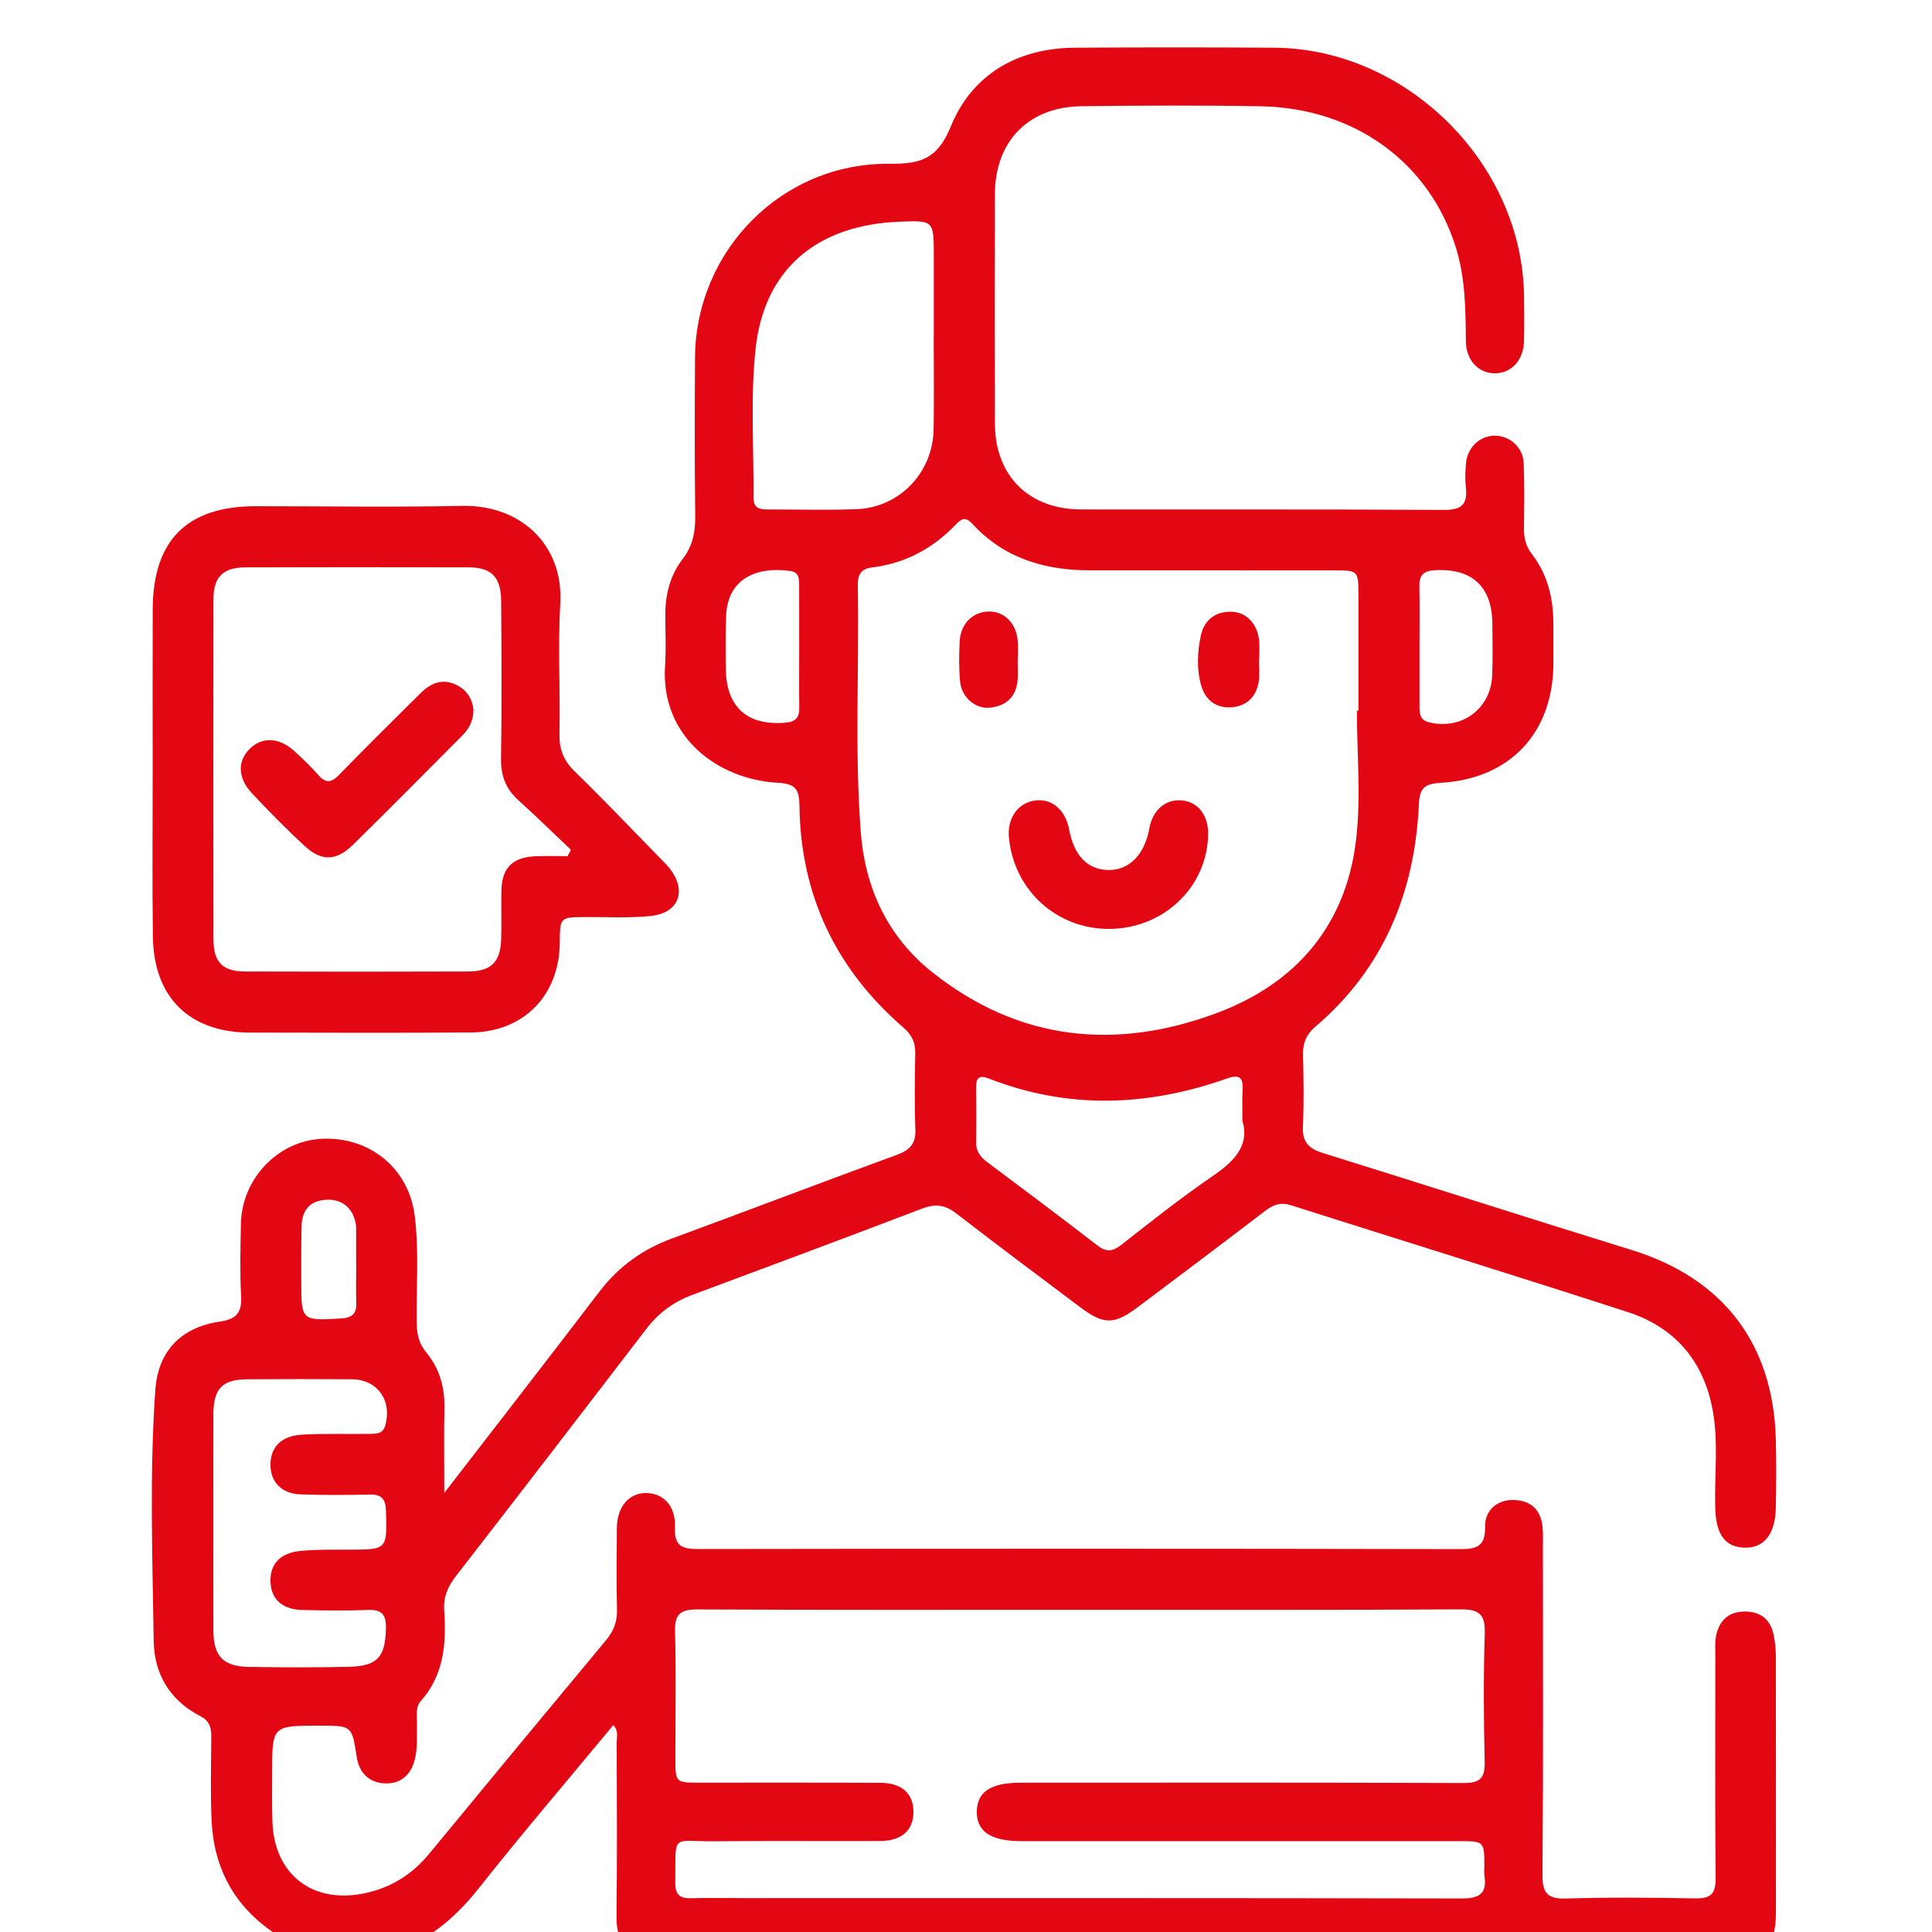
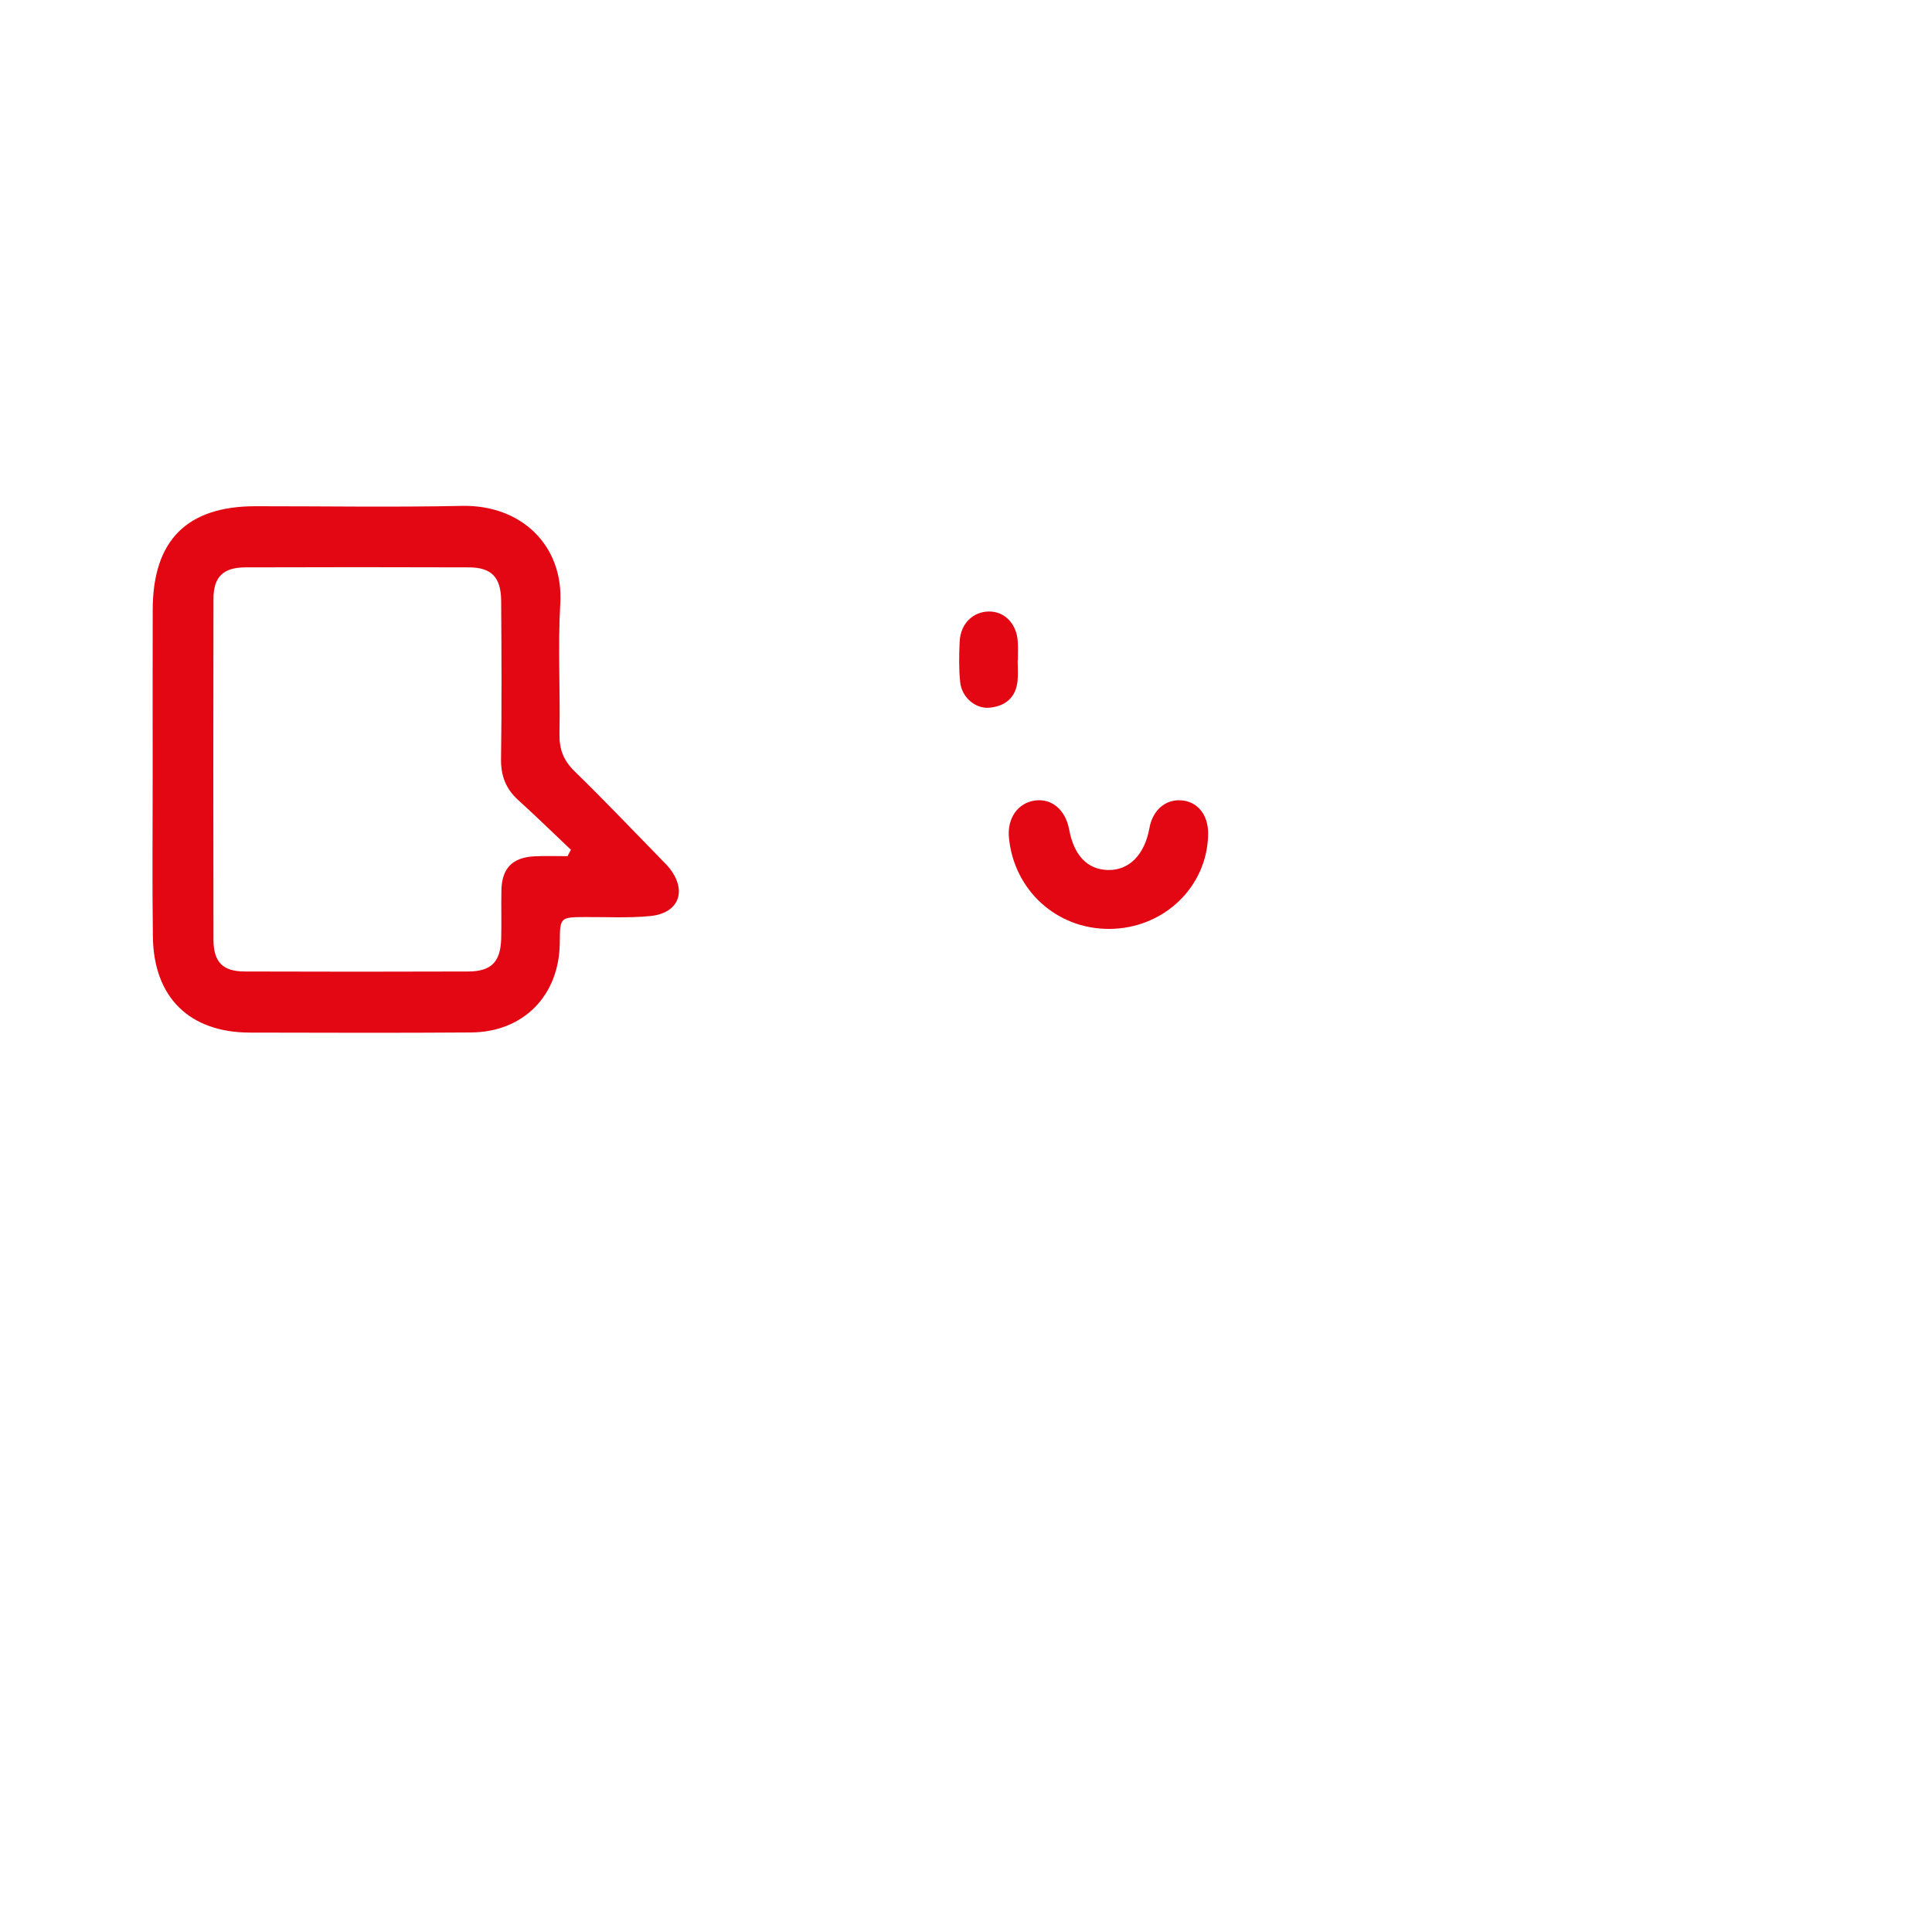
<svg xmlns="http://www.w3.org/2000/svg" version="1.1" width="35" height="35" viewBox="40 45 45 45">
-   <path transform="matrix(1,0,0,-1,47.544,90.542)" d="M0 0C-.387 .156-.79 .272-1.144 .509-2.094 1.143-2.571 2.041-2.617 3.166-2.644 3.801-2.627 4.438-2.623 5.074-2.621 5.288-2.652 5.454-2.877 5.569-3.583 5.933-3.953 6.546-3.964 7.321-3.993 9.271-4.063 11.223-3.926 13.17-3.863 14.075-3.322 14.628-2.425 14.759-2.046 14.815-1.908 14.959-1.928 15.345-1.958 15.907-1.944 16.472-1.933 17.036-1.913 18.08-1.079 18.959-.065 19.016 1.063 19.079 1.977 18.329 2.115 17.228 2.219 16.393 2.149 15.553 2.162 14.716 2.167 14.46 2.216 14.243 2.386 14.039 2.693 13.669 2.816 13.233 2.807 12.75 2.795 12.134 2.804 11.518 2.804 10.769 3.401 11.541 3.919 12.209 4.435 12.878 5.097 13.736 5.76 14.594 6.417 15.456 6.859 16.035 7.417 16.442 8.104 16.694 9.853 17.337 11.594 18.003 13.344 18.643 13.644 18.753 13.79 18.898 13.777 19.234 13.754 19.826 13.763 20.419 13.774 21.012 13.778 21.263 13.696 21.436 13.5 21.606 11.928 22.966 11.103 24.689 11.077 26.772 11.072 27.149 10.993 27.287 10.579 27.309 9.174 27.384 7.833 28.383 7.947 30.041 7.974 30.444 7.95 30.85 7.953 31.255 7.955 31.716 8.074 32.155 8.352 32.515 8.591 32.825 8.653 33.144 8.649 33.519 8.634 34.748 8.637 35.976 8.644 37.205 8.658 39.706 10.668 41.747 13.163 41.727 13.879 41.721 14.285 41.821 14.6 42.592 15.096 43.808 16.15 44.422 17.493 44.431 19.04 44.441 20.586 44.441 22.133 44.431 25.229 44.409 27.921 41.725 27.954 38.637 27.958 38.29 27.962 37.943 27.953 37.596 27.941 37.153 27.661 36.849 27.279 36.847 26.896 36.844 26.603 37.149 26.599 37.589 26.593 38.327 26.588 39.064 26.366 39.777 25.747 41.761 24.006 43.029 21.81 43.067 20.423 43.091 19.035 43.085 17.647 43.068 16.408 43.052 15.631 42.251 15.629 41.013 15.624 39.235 15.623 37.457 15.629 35.68 15.633 34.458 16.416 33.678 17.644 33.676 20.462 33.671 23.281 33.682 26.099 33.665 26.515 33.663 26.64 33.809 26.598 34.193 26.578 34.379 26.586 34.57 26.602 34.756 26.636 35.132 26.942 35.406 27.296 35.394 27.634 35.382 27.93 35.116 27.945 34.758 27.967 34.253 27.958 33.747 27.952 33.241 27.949 33.016 27.994 32.822 28.136 32.637 28.494 32.173 28.631 31.632 28.637 31.054 28.64 30.736 28.638 30.418 28.638 30.1 28.634 28.479 27.638 27.403 26.01 27.308 25.645 27.286 25.523 27.197 25.505 26.813 25.411 24.761 24.686 22.987 23.093 21.628 22.887 21.452 22.801 21.257 22.806 20.989 22.818 20.426 22.829 19.861 22.803 19.299 22.787 18.941 22.941 18.787 23.265 18.687 25.665 17.94 28.057 17.17 30.458 16.428 32.585 15.77 33.758 14.253 33.818 12.02 33.833 11.486 33.829 10.95 33.818 10.416 33.806 9.803 33.537 9.477 33.081 9.494 32.631 9.51 32.423 9.81 32.407 10.418 32.385 11.183 32.488 11.952 32.345 12.711 32.131 13.846 31.466 14.626 30.374 14.98 27.764 15.827 25.142 16.637 22.527 17.469 22.29 17.545 22.117 17.486 21.93 17.343 20.943 16.588 19.95 15.841 18.956 15.095 18.401 14.679 18.162 14.683 17.602 15.105 16.643 15.826 15.681 16.542 14.733 17.277 14.474 17.478 14.243 17.509 13.938 17.393 12.156 16.713 10.369 16.047 8.582 15.382 8.149 15.221 7.799 14.966 7.517 14.598 6.041 12.671 4.56 10.747 3.073 8.828 2.886 8.586 2.781 8.343 2.802 8.035 2.854 7.27 2.802 6.531 2.253 5.916 2.131 5.78 2.171 5.585 2.167 5.413 2.159 5.125 2.189 4.835 2.115 4.55 2.022 4.197 1.786 3.991 1.43 4.003 1.055 4.016 .822 4.244 .763 4.625 .653 5.348 .654 5.348-.1 5.348-1.205 5.348-1.205 5.348-1.205 4.261-1.205 3.885-1.211 3.51-1.2 3.134-1.167 1.885-.266 1.182 .963 1.447 1.563 1.576 2.055 1.882 2.448 2.359 3.817 4.021 5.19 5.679 6.568 7.334 6.743 7.545 6.833 7.763 6.827 8.042 6.813 8.678 6.818 9.314 6.824 9.95 6.829 10.454 7.11 10.776 7.52 10.766 7.917 10.757 8.2 10.454 8.177 9.965 8.157 9.543 8.332 9.461 8.71 9.462 14.636 9.471 20.561 9.472 26.487 9.46 26.89 9.46 27.054 9.557 27.047 9.987 27.04 10.382 27.35 10.623 27.734 10.604 28.125 10.585 28.343 10.369 28.384 9.983 28.4 9.84 28.393 9.694 28.393 9.55 28.393 6.992 28.404 4.433 28.383 1.875 28.379 1.427 28.516 1.308 28.95 1.322 29.946 1.352 30.944 1.344 31.941 1.325 32.296 1.318 32.419 1.426 32.416 1.79 32.4 3.525 32.409 5.259 32.409 6.993 32.409 7.138 32.398 7.286 32.424 7.426 32.491 7.779 32.7 7.997 33.073 8.006 33.436 8.014 33.684 7.844 33.764 7.48 33.801 7.313 33.819 7.137 33.819 6.965 33.823 4.985 33.821 3.005 33.821 1.025 33.821 .623 33.775 .24 33.389 0H7.198C6.898 .233 6.812 .539 6.816 .914 6.832 2.258 6.824 3.602 6.82 4.946 6.819 5.074 6.873 5.222 6.741 5.361 5.682 4.082 4.622 2.842 3.61 1.564 3.015 .812 2.322 .247 1.388 0ZM17.63 8.047C14.653 8.047 11.675 8.041 8.698 8.055 8.303 8.057 8.168 7.944 8.179 7.54 8.205 6.557 8.187 5.574 8.187 4.591 8.188 4.021 8.189 4.02 8.759 4.02 10.161 4.019 11.563 4.023 12.965 4.017 13.464 4.015 13.736 3.761 13.732 3.334 13.729 2.909 13.457 2.663 12.953 2.661 11.667 2.655 10.38 2.668 9.094 2.655 8.076 2.645 8.198 2.866 8.185 1.684 8.182 1.423 8.284 1.321 8.544 1.329 8.977 1.34 9.411 1.331 9.845 1.331 15.395 1.331 20.946 1.335 26.496 1.323 26.906 1.322 27.096 1.428 27.031 1.854 27.02 1.925 27.029 1.998 27.029 2.07 27.028 2.657 27.028 2.658 26.431 2.658 23.034 2.658 19.638 2.658 16.241 2.658 15.533 2.659 15.198 2.885 15.208 3.354 15.217 3.809 15.537 4.019 16.225 4.019 19.665 4.02 23.105 4.025 26.545 4.012 26.926 4.011 27.046 4.123 27.037 4.505 27.014 5.501 27.007 6.5 27.039 7.496 27.053 7.94 26.913 8.059 26.476 8.057 23.528 8.039 20.579 8.048 17.63 8.047M24.061 28.989C24.073 28.989 24.085 28.989 24.097 28.989 24.097 29.884 24.098 30.78 24.097 31.675 24.096 32.253 24.093 32.257 23.52 32.257 21.628 32.258 19.736 32.258 17.844 32.258 16.79 32.257 15.844 32.54 15.109 33.335 14.931 33.528 14.843 33.453 14.701 33.307 14.172 32.76 13.53 32.417 12.771 32.326 12.473 32.29 12.432 32.119 12.436 31.877 12.47 29.972 12.359 28.065 12.505 26.162 12.605 24.847 13.138 23.718 14.169 22.898 16.188 21.293 18.454 21.064 20.822 21.956 22.654 22.646 23.801 23.995 24.039 25.96 24.16 26.956 24.061 27.979 24.061 28.989M14.204 37.711H14.206C14.206 38.333 14.206 38.954 14.206 39.575 14.206 40.412 14.206 40.412 13.386 40.377 11.473 40.296 10.248 39.264 10.053 37.402 9.933 36.258 10.015 35.093 10.007 33.938 10.005 33.687 10.179 33.674 10.364 33.675 11.043 33.676 11.723 33.657 12.401 33.682 13.407 33.719 14.185 34.53 14.202 35.544 14.214 36.266 14.204 36.989 14.204 37.711M-2.575 10.125C-2.575 9.272-2.578 8.42-2.574 7.567-2.57 6.96-2.347 6.726-1.737 6.716-.971 6.704-.205 6.702 .561 6.718 1.247 6.731 1.43 6.943 1.445 7.61 1.453 7.924 1.359 8.057 1.028 8.043 .523 8.022 .017 8.031-.489 8.041-.967 8.051-1.229 8.289-1.244 8.698-1.258 9.107-1.023 9.372-.546 9.418-.174 9.455 .204 9.445 .579 9.447 1.481 9.45 1.471 9.447 1.446 10.352 1.438 10.633 1.341 10.738 1.062 10.731 .527 10.719-.008 10.717-.542 10.735-.993 10.75-1.254 11.032-1.244 11.447-1.235 11.847-.983 12.101-.501 12.127 .018 12.155 .54 12.137 1.06 12.144 1.217 12.146 1.376 12.137 1.433 12.351 1.588 12.927 1.245 13.411 .653 13.416-.156 13.422-.966 13.421-1.775 13.416-2.368 13.413-2.571 13.204-2.574 12.597-2.578 11.773-2.575 10.949-2.575 10.125M21.395 19.432C21.395 19.739 21.385 19.941 21.398 20.142 21.416 20.434 21.342 20.531 21.029 20.42 19.186 19.769 17.337 19.699 15.493 20.419 15.241 20.518 15.188 20.42 15.191 20.195 15.196 19.777 15.198 19.359 15.191 18.94 15.188 18.728 15.29 18.594 15.45 18.474 16.305 17.834 17.16 17.195 18.004 16.542 18.212 16.381 18.358 16.379 18.568 16.543 19.272 17.095 19.974 17.652 20.712 18.156 21.221 18.503 21.564 18.879 21.395 19.432M11.071 30.485C11.071 30.96 11.072 31.436 11.07 31.911 11.07 32.059 11.066 32.213 10.873 32.241 10.09 32.354 9.403 32.072 9.369 31.199 9.353 30.782 9.355 30.364 9.362 29.946 9.377 29.065 9.869 28.637 10.747 28.709 10.986 28.728 11.077 28.827 11.073 29.059 11.066 29.534 11.071 30.01 11.071 30.485M25.519 30.505C25.519 30.029 25.518 29.554 25.519 29.079 25.52 28.915 25.529 28.771 25.74 28.718 26.498 28.53 27.185 29.032 27.212 29.816 27.226 30.219 27.221 30.623 27.216 31.026 27.205 31.889 26.731 32.312 25.868 32.26 25.608 32.245 25.512 32.139 25.516 31.888 25.525 31.427 25.519 30.966 25.519 30.505M.753 16.061H.751C.751 16.35 .751 16.639 .751 16.927 .751 16.956 .75 16.985 .746 17.014 .691 17.391 .434 17.614 .067 17.598-.321 17.582-.509 17.36-.519 16.987-.53 16.554-.527 16.121-.527 15.688-.528 14.781-.516 14.777 .394 14.832 .647 14.847 .765 14.934 .755 15.195 .744 15.483 .753 15.772 .753 16.061" fill="#e30613" />
  <path transform="matrix(1,0,0,-1,43.556,62.923)" d="M0 0C0 1.242-.003 2.484 .001 3.726 .005 5.336 .797 6.131 2.393 6.132 3.996 6.133 5.599 6.106 7.202 6.14 8.592 6.169 9.573 5.212 9.494 3.866 9.435 2.859 9.496 1.845 9.475 .834 9.468 .474 9.568 .21 9.829-.044 10.522-.719 11.189-1.421 11.865-2.113 11.926-2.175 11.988-2.236 12.041-2.304 12.454-2.83 12.255-3.35 11.587-3.414 11.085-3.463 10.577-3.434 10.072-3.437 9.487-3.441 9.487-3.44 9.482-4.039 9.471-5.26 8.641-6.115 7.418-6.125 5.699-6.138 3.981-6.131 2.262-6.128 .86-6.125 .025-5.312 .005-3.899-.013-2.6 .001-1.3 0 0M9.663-2.019C9.689-1.969 9.715-1.919 9.741-1.869 9.333-1.483 8.932-1.09 8.515-.713 8.227-.452 8.109-.149 8.114 .244 8.132 1.472 8.126 2.7 8.117 3.928 8.113 4.479 7.891 4.707 7.363 4.708 5.629 4.714 3.896 4.714 2.162 4.708 1.64 4.706 1.417 4.487 1.416 3.971 1.411 1.328 1.411-1.316 1.416-3.96 1.417-4.487 1.631-4.704 2.149-4.705 3.883-4.711 5.616-4.711 7.35-4.705 7.888-4.703 8.103-4.482 8.118-3.937 8.128-3.562 8.115-3.186 8.123-2.811 8.134-2.299 8.38-2.047 8.896-2.022 9.151-2.009 9.407-2.019 9.663-2.019" fill="#e30613" />
  <path transform="matrix(1,0,0,-1,65.826,66.636)" d="M0 0C-1.221 0-2.21 .905-2.326 2.127-2.369 2.577-2.119 2.934-1.722 2.99-1.329 3.046-1.008 2.774-.923 2.313-.812 1.712-.5 1.385-.024 1.372 .47 1.358 .834 1.724 .946 2.347 1.02 2.76 1.312 3.018 1.68 2.995 2.067 2.971 2.319 2.658 2.314 2.21 2.298 .977 1.276 0 0 0" fill="#e30613" />
-   <path transform="matrix(1,0,0,-1,69.323,60.354)" d="M0 0C0-.172 .021-.347-.004-.516-.057-.872-.281-1.091-.635-1.12-.991-1.148-1.246-.956-1.344-.615-1.453-.237-1.435 .155-1.356 .537-1.278 .909-1.028 1.109-.651 1.106-.294 1.103-.033 .822 .005 .43 .018 .288 .007 .144 .007 0Z" fill="#e30613" />
  <path transform="matrix(1,0,0,-1,63.703,60.381)" d="M0 0C0-.159 .013-.318-.002-.475-.04-.867-.286-1.067-.656-1.103-.984-1.134-1.303-.86-1.339-.507-1.371-.193-1.366 .127-1.35 .444-1.329 .856-1.039 1.137-.665 1.138-.299 1.139-.021 .85 .003 .432 .012 .289 .005 .144 .005 0Z" fill="#e30613" />
-   <path transform="matrix(1,0,0,-1,51.028,61.518)" d="M0 0C.001-.275-.105-.459-.263-.617-1.107-1.464-1.949-2.316-2.802-3.154-3.198-3.543-3.538-3.552-3.941-3.179-4.364-2.788-4.769-2.376-5.163-1.955-5.496-1.597-5.499-1.204-5.207-.919-4.917-.637-4.522-.656-4.166-.982-3.975-1.157-3.785-1.337-3.615-1.532-3.438-1.735-3.309-1.714-3.126-1.526-2.504-.884-1.867-.257-1.232 .373-1.001 .602-.736 .723-.411 .572-.151 .451-.029 .234 0 0" fill="#e30613" />
</svg>